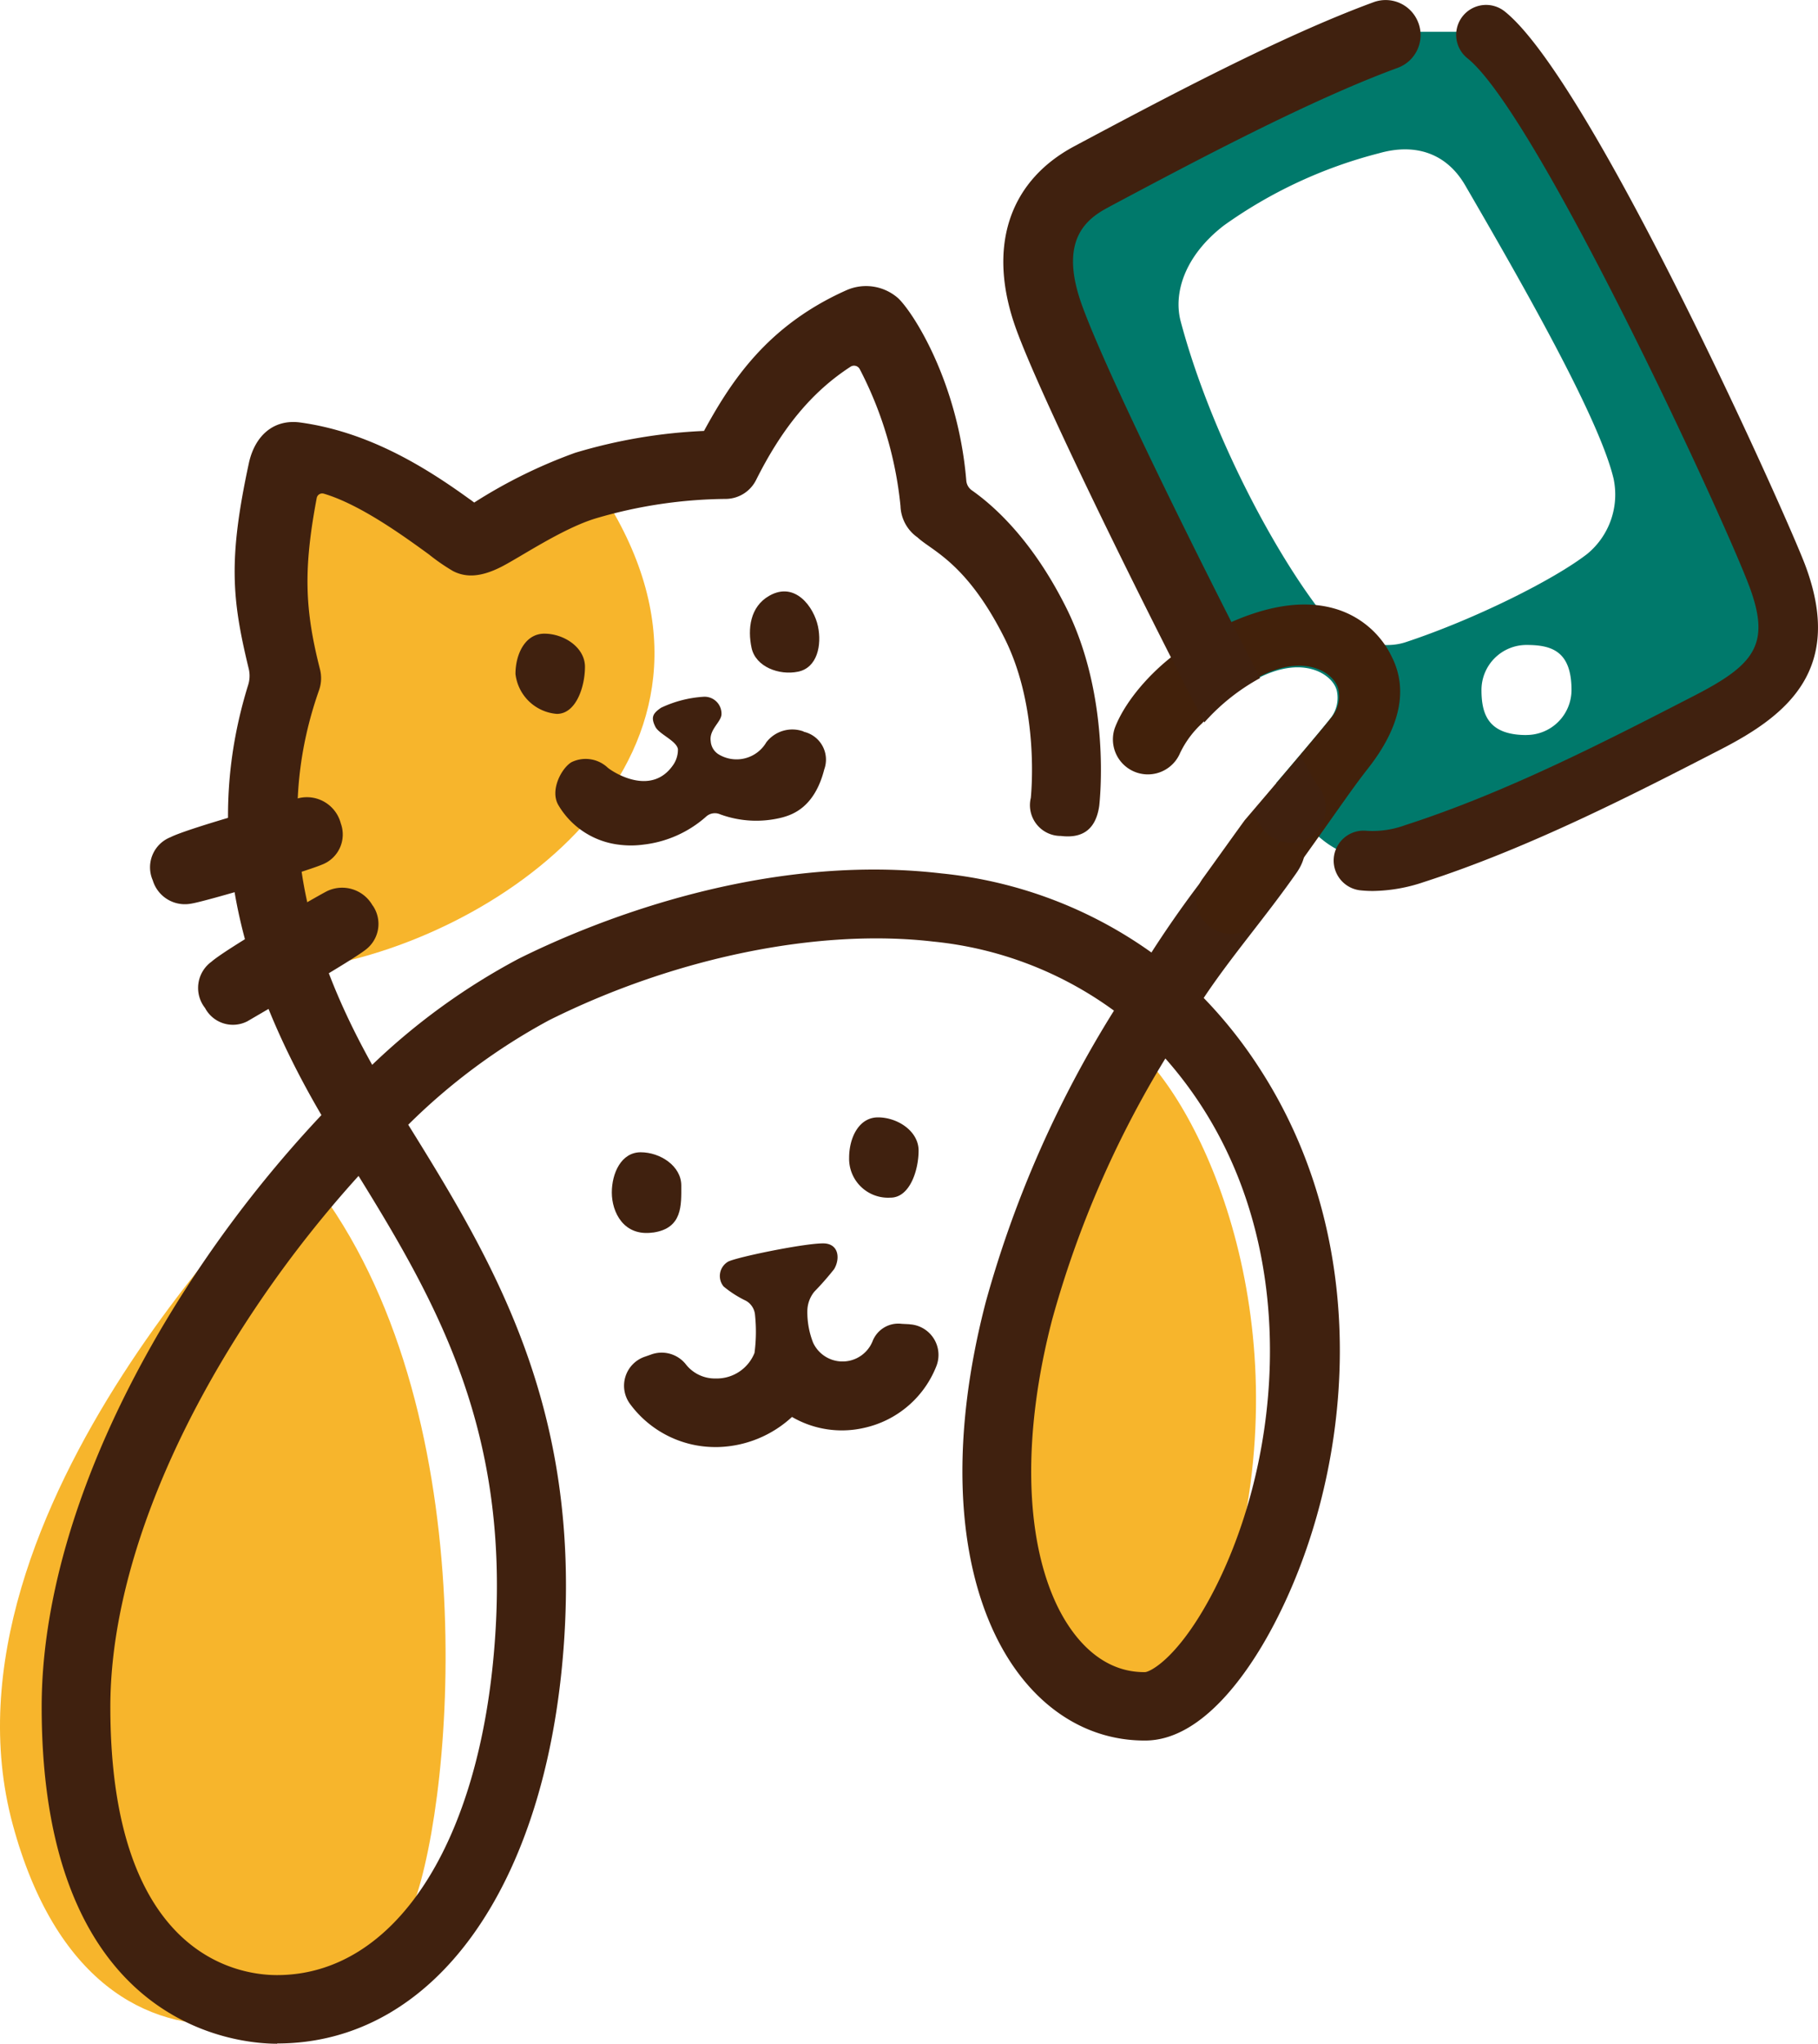
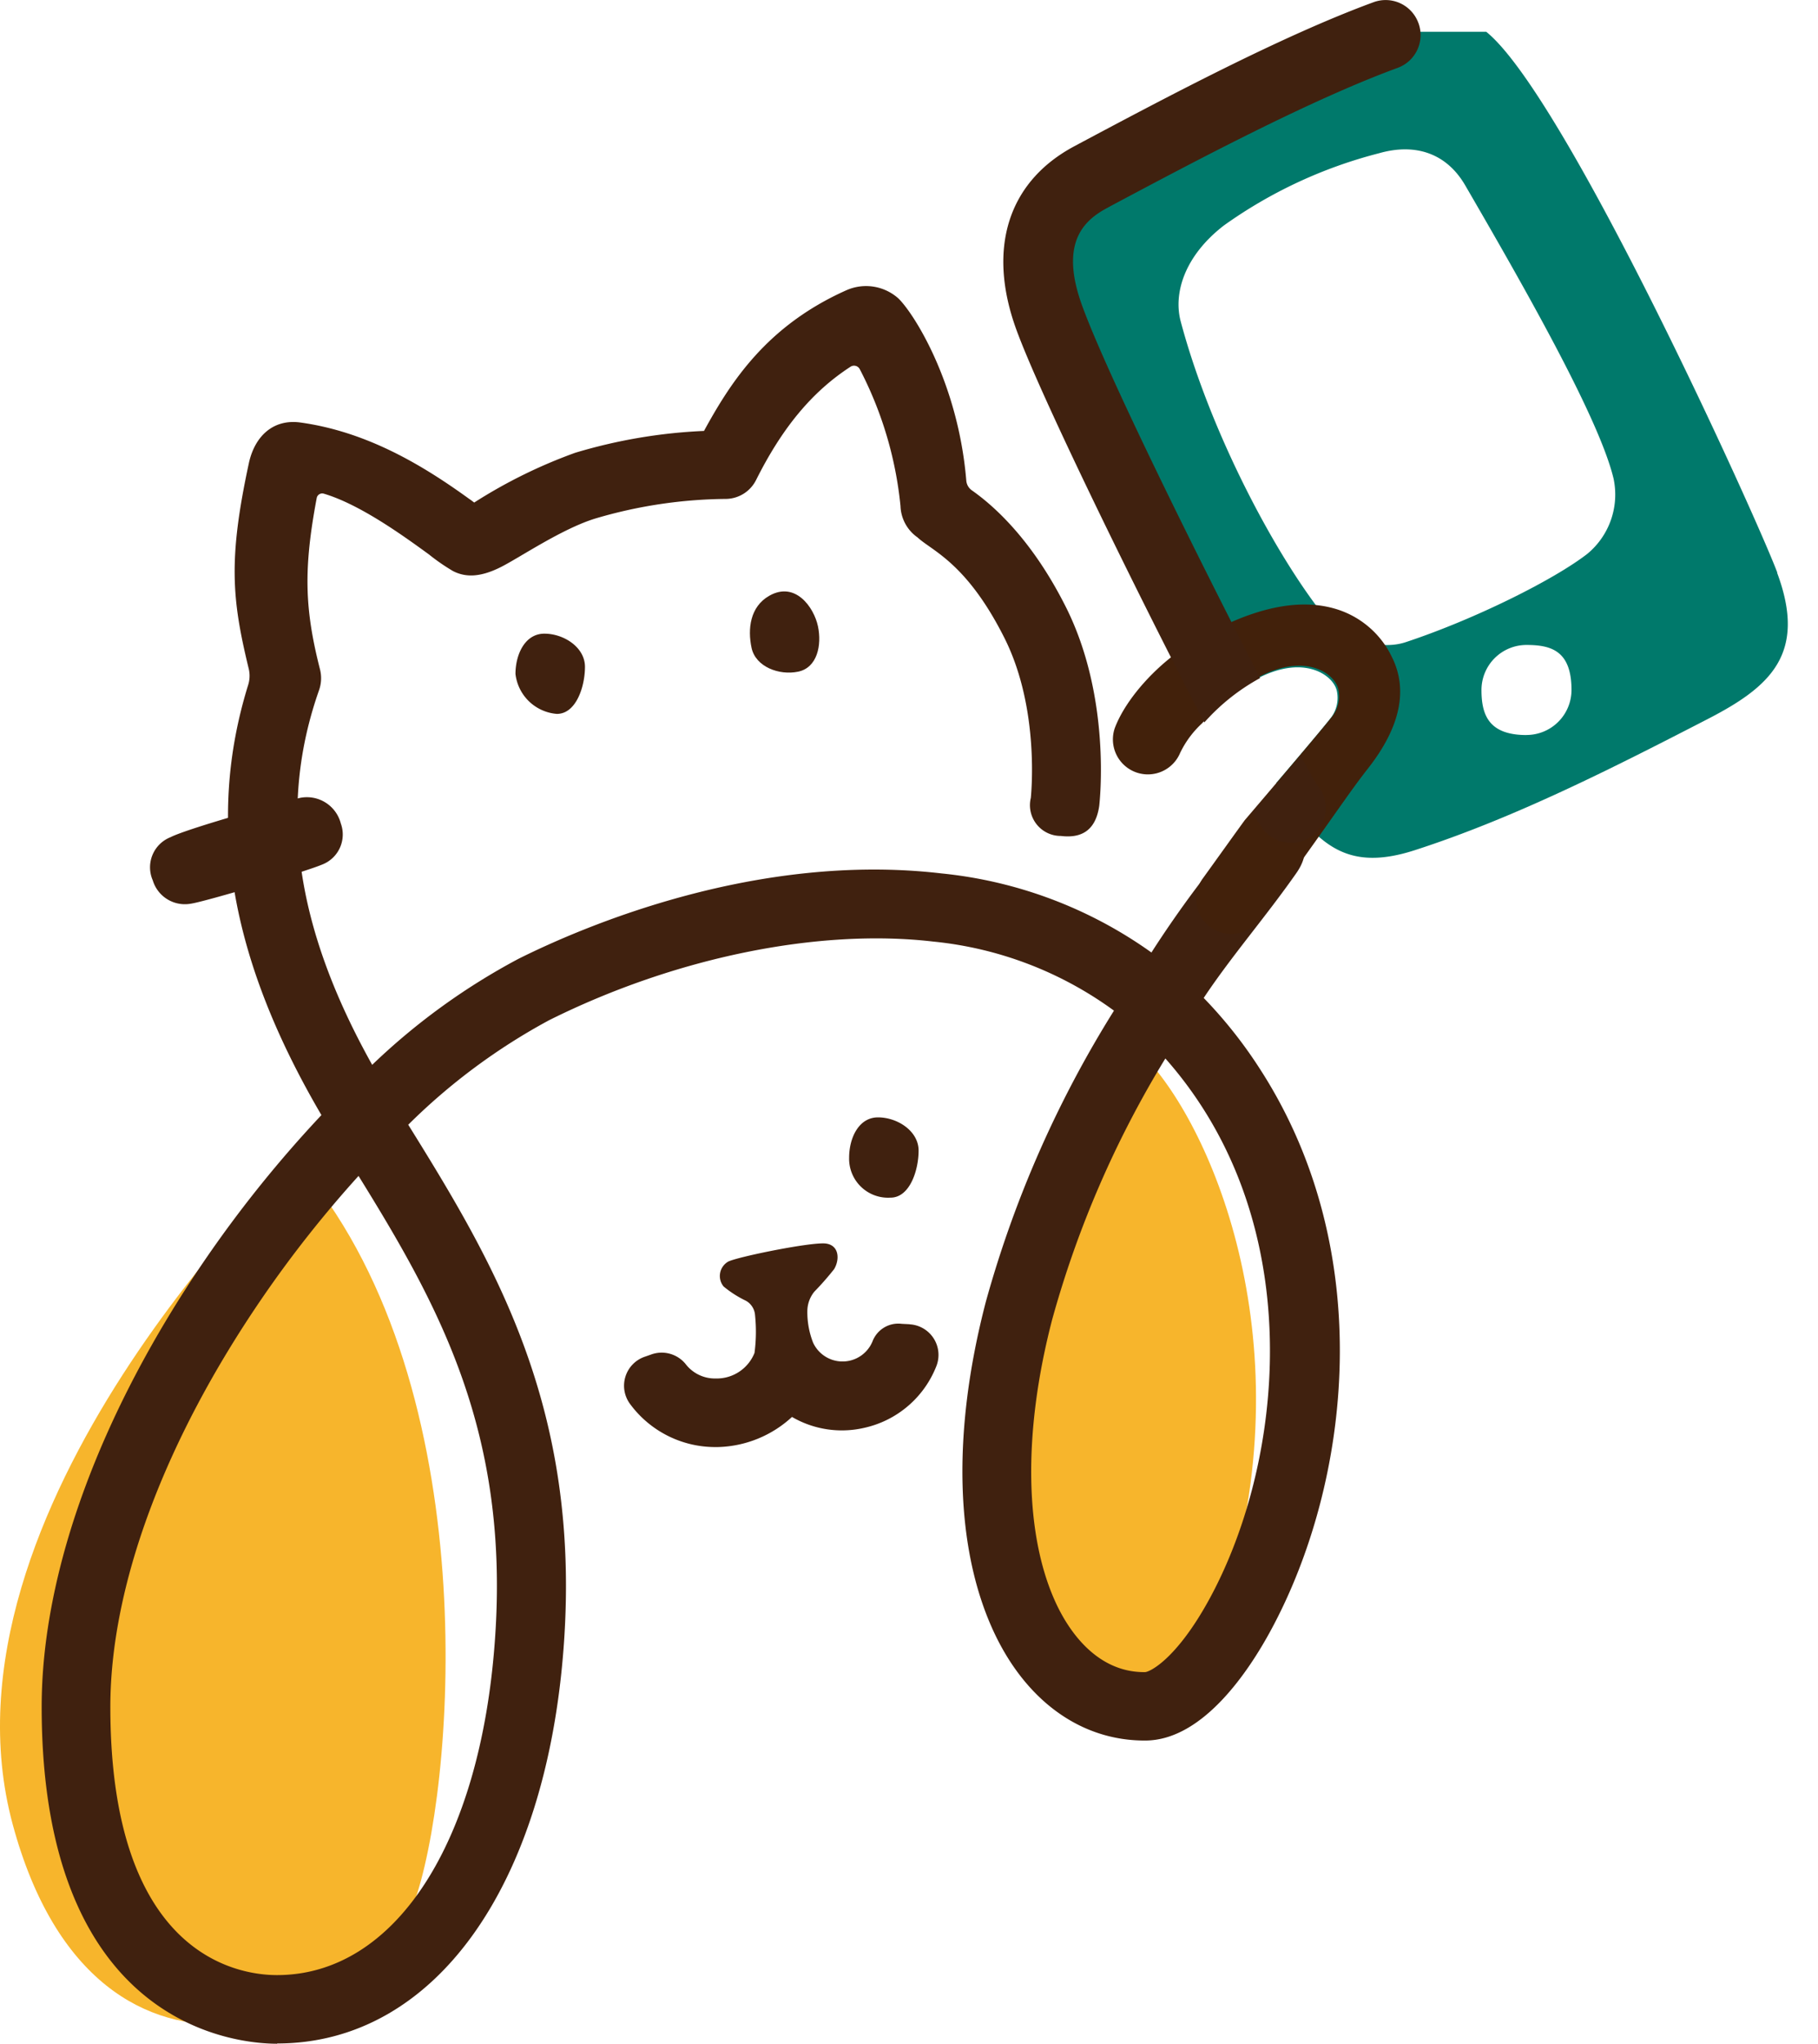
<svg xmlns="http://www.w3.org/2000/svg" width="158" height="177.506" viewBox="0 0 158 177.506">
  <g transform="translate(0.001 -0.007)">
    <g transform="translate(-0.001 0.007)">
      <path d="M141.861,49.352c-1.752-4.695-18.417-41.446-25.3-46.982h-8.875C99.738,5.3,89.566,10.732,82.08,14.714c-2.125,1.133-6.528,4.181-3.644,12.157C80.55,32.722,88.8,49.41,94.331,60.107c5.384-4.333,8.829-2.137,9.238-.537a2.879,2.879,0,0,1-.42,2.266c-.3.444-2.768,3.363-4.835,5.781a19.47,19.47,0,0,0,1.109,1.857c2.838,3.457,5.092,5.851,10.884,3.994,8.735-2.814,17.331-7.194,25.494-11.4,5.419-2.791,8.677-5.652,6.038-12.718Zm-21.8,14.1c-3.282,0-3.912-1.752-3.912-3.912a3.912,3.912,0,0,1,3.912-3.912c2.16,0,3.912.514,3.912,3.912A3.912,3.912,0,0,1,120.058,63.447Zm5.279-15.731c-2.908,2.254-9.8,5.687-15.766,7.661-2.7.9-5.909-.806-6.773-1.869-4.379-5.337-10.183-16.2-12.788-25.972-.642-2.382.257-5.641,3.737-8.338a40.48,40.48,0,0,1,13.5-6.283c3.2-.911,5.886.035,7.486,2.791,4.788,8.245,11.62,20.133,12.893,25.47a6.675,6.675,0,0,1-2.289,6.54Z" transform="translate(12.604 0.389)" fill="#00796b" />
-       <path d="M102.631,76.956a10.368,10.368,0,0,1-1.082-.056,2.6,2.6,0,1,1,.542-5.172,8.245,8.245,0,0,0,3.353-.494c8.783-2.83,17.455-7.3,25.106-11.236,5.248-2.7,6.676-4.454,4.793-9.5C133.1,44.5,116.9,9.5,110.852,4.636a2.6,2.6,0,1,1,3.26-4.051c7.608,6.122,24.555,43.956,26.1,48.1,3.355,8.982-1.518,12.968-7.283,15.938-7.442,3.833-16.7,8.6-25.887,11.561A14.294,14.294,0,0,1,102.631,76.956Z" transform="translate(16.688 0.43)" fill="#40210f" />
      <g transform="translate(0 24.851)">
-         <path d="M48.866,37.084C63.3,59.039,41.485,75.26,24.949,78.32,20.254,65.018,18.211,60,20.8,53.06c0,0-1.857-12.636-.187-19.97,0,0,8.035,2.8,10.627,7.287l17.634-3.3Z" transform="translate(3.302 -19.306)" fill="#f7b52c" />
        <path d="M85.56,77.732c-6.657,11.491-15.59,45.989-9.4,53.8,6.575,8.315,14.563,10.674,19.234-10.534S91.4,82.134,85.56,77.72Z" transform="translate(12.433 -12.134)" fill="#f7b52c" />
        <path d="M25.739,86.73s-32,30.328-24.641,57.609,31.742,17.027,35.187,5.933,5.617-45-10.545-63.541Z" transform="translate(0.001 -10.754)" fill="#f7b52c" />
        <g transform="translate(3.621)">
          <path d="M23.56,173.942c-3.422,0-20.46-1.409-20.46-29.261,0-11.7,5.068-25.523,14.271-38.937A104.88,104.88,0,0,1,27.414,93.285c-7.976-13.6-10.02-25.558-6.376-37.33a2.654,2.654,0,0,0,.047-1.479c-1.46-6.032-1.775-9.466.023-17.815.514-2.364,2.137-3.854,4.484-3.528,5.769.8,10.6,3.691,14.668,6.637.152.1.292.21.432.314a43.893,43.893,0,0,1,8.77-4.32,45.649,45.649,0,0,1,11.2-1.9c2.3-4.192,5.407-9.117,12.391-12.226a4.218,4.218,0,0,1,4.484.7c1.308,1.234,5.209,7.289,5.921,15.836a1.141,1.141,0,0,0,.467.838c2.125,1.49,5.349,4.495,8.186,10.142,3.959,7.871,2.943,16.9,2.9,17.28-.327,2.259-1.682,2.806-3.328,2.608a2.674,2.674,0,0,1-2.616-3.307h0c0-.082.841-7.662-2.3-13.9-3.293-6.544-6.306-7.557-7.544-8.721a3.463,3.463,0,0,1-1.483-2.725A32.679,32.679,0,0,0,74.2,28.5a.56.56,0,0,0-.806-.21c-3.34,2.166-5.933,5.3-8.2,9.827A2.975,2.975,0,0,1,62.6,39.769a41.077,41.077,0,0,0-11.375,1.7c-2.943.9-6.657,3.447-8.257,4.238-1.822.908-3.083.862-4.122.326a17.261,17.261,0,0,1-2.09-1.444c-2.242-1.63-5.991-4.343-9.132-5.275a.485.485,0,0,0-.619.373c-1.168,6.195-1.051,9.664.292,14.916A3.132,3.132,0,0,1,27.2,56.4c-3.55,10.107-2.09,20.517,4.625,32.521a56.825,56.825,0,0,1,12.718-9.21c5.722-2.853,20.752-9.28,36.74-7.417a37.88,37.88,0,0,1,18.265,6.87,94.311,94.311,0,0,1,7.895-10.584c1.46-1.618,2.92-1.56,4.216-.571s1.728,2.48.49,4.25c-2.663,3.808-5.641,7.219-8.058,10.852a39.539,39.539,0,0,1,4.882,6.16c10.289,15.894,7.895,35.945.958,48.753-1.927,3.563-5.909,9.548-10.884,9.583h-.105c-5.442,0-10.16-3.342-12.975-9.187-3.492-7.277-3.784-17.547-.806-28.935A95.777,95.777,0,0,1,96.293,84.214a31.948,31.948,0,0,0-15.719-6C70.6,77.053,58.128,79.6,47.209,85.041a53.273,53.273,0,0,0-12.251,9.082c7.462,12,14.995,24.569,13.523,45.155-1.506,21.04-11.281,34.641-24.91,34.641Zm7.089-75.383A100.269,100.269,0,0,0,22.3,109.12c-8.525,12.424-13.231,25.058-13.231,35.56,0,21.611,11.083,23.3,14.481,23.3,10.242,0,17.681-11.423,18.942-29.1,1.3-18.013-4.893-29.075-11.853-40.311Zm70.116-10.2a88.728,88.728,0,0,0-9.833,22.647c-2.581,9.874-2.429,18.933.409,24.86,1.039,2.166,3.41,5.8,7.579,5.8h.058c.432,0,2.8-1.164,5.664-6.451,5.9-10.9,8.186-28.912-.724-42.686a34.631,34.631,0,0,0-3.165-4.169Z" transform="translate(-3.1 -21.287)" fill="#40210f" />
          <path d="M57.48,44.445c2.266-1.3,3.889.993,4.239,2.639s-.058,3.6-1.717,3.947-3.7-.42-4.052-2.067S55.822,45.391,57.48,44.445Z" transform="translate(5.746 -17.546)" fill="#40210f" />
          <path d="M41.945,54.182a3.934,3.934,0,0,1-3.585-3.468c0-1.682.817-3.5,2.511-3.5S44.4,48.4,44.4,50.095s-.759,4.087-2.441,4.087Z" transform="translate(2.818 -17.029)" fill="#40210f" />
          <path d="M66.775,90.272A3.385,3.385,0,0,1,63.19,86.8c0-1.682.817-3.5,2.511-3.5s3.527,1.191,3.527,2.885-.759,4.087-2.441,4.087Z" transform="translate(6.985 -11.103)" fill="#40210f" />
-           <path d="M49.115,92.872c-2.569.374-3.585-1.787-3.585-3.468s.817-3.5,2.511-3.5,3.527,1.191,3.527,2.885.128,3.714-2.441,4.087Z" transform="translate(4.021 -10.676)" fill="#40210f" />
-           <path d="M29.91,67.723a3.036,3.036,0,0,0-3.994-1.238c-.993.514-8.677,4.94-10.02,6.119a2.814,2.814,0,0,0-.549,4.017,2.739,2.739,0,0,0,3.69,1.144c2.137-1.25,8.957-5.2,10.207-6.166a2.81,2.81,0,0,0,.677-3.877Z" transform="translate(-1.146 -13.921)" fill="#40210f" />
          <path d="M27.74,61.687a3.044,3.044,0,0,0-3.562-2.207c-1.1.245-9.635,2.6-11.234,3.41A2.812,2.812,0,0,0,11.4,66.638a2.913,2.913,0,0,0,3.282,2.032c1.215-.163,9.973-2.779,11.433-3.4a2.8,2.8,0,0,0,1.623-3.585Z" transform="translate(-1.744 -15.028)" fill="#40210f" />
-           <path d="M62.912,54.945a2.847,2.847,0,0,0-3.247.934A3,3,0,0,1,55.473,56.9a1.459,1.459,0,0,1-.642-1.109c-.152-.993.864-1.635.934-2.3a1.471,1.471,0,0,0-1.542-1.565,10.083,10.083,0,0,0-3.714.958c-.689.479-.911.806-.49,1.647.315.642,1.857,1.226,1.962,1.95a2.35,2.35,0,0,1-.35,1.273c-1.95,3-5.465.6-5.769.315a2.8,2.8,0,0,0-3.141-.455c-.864.526-1.869,2.417-1.144,3.7a7.078,7.078,0,0,0,5.255,3.457,8.094,8.094,0,0,0,2.125,0,9.9,9.9,0,0,0,5.454-2.417,1.13,1.13,0,0,1,1.226-.222,9.124,9.124,0,0,0,5.442.269c.864-.245,2.779-.864,3.62-4.169a2.483,2.483,0,0,0-1.8-3.27Z" transform="translate(3.316 -16.261)" fill="#40210f" />
          <path d="M71.256,99.739l-.677-.035a2.4,2.4,0,0,0-2.546,1.53,2.818,2.818,0,0,1-5.162.105,7.266,7.266,0,0,1-.5-2.756,2.712,2.712,0,0,1,.607-1.67A24.894,24.894,0,0,0,64.7,94.951c.479-.794.467-2.055-.712-2.219s-7.6,1.133-8.49,1.565a1.441,1.441,0,0,0-.409,2.16A9.32,9.32,0,0,0,57.032,97.7a1.558,1.558,0,0,1,.794,1.25,13.9,13.9,0,0,1-.047,3.282,3.533,3.533,0,0,1-3.363,2.219,3.21,3.21,0,0,1-2.639-1.273,2.682,2.682,0,0,0-2.99-.806l-.572.2a2.662,2.662,0,0,0-1.238,4.111,9.2,9.2,0,0,0,7.509,3.725h.105a9.849,9.849,0,0,0,6.446-2.616,8.612,8.612,0,0,0,6.225.958,8.769,8.769,0,0,0,6.318-5.36,2.662,2.662,0,0,0-2.336-3.644Z" transform="translate(4.173 -9.576)" fill="#40210f" />
        </g>
      </g>
      <path d="M107.273,49.561a7.936,7.936,0,0,0-4.917-4.1c-3.317-.958-7.439,0-12.274,2.873-3.036,1.787-5.851,4.87-6.843,7.5A3.039,3.039,0,0,0,88.914,58a8.466,8.466,0,0,1,1.9-2.569h0c6.867-7.5,11.375-4.858,11.842-3.013a2.879,2.879,0,0,1-.42,2.266c-.549.782-7.708,9.156-7.708,9.156h0c-.993,1.366-2.184,3.036-3.667,5.092a3.037,3.037,0,0,0,4.928,3.55c3.492-4.835,5.43-7.568,6.68-9.343,1.366-1.927,1.88-2.651,2.756-3.772,2.849-3.62,3.539-6.914,2.055-9.786Z" transform="translate(13.646 7.402)" fill="#42210b" />
      <g transform="translate(87.196)">
        <path d="M97.653,56.21C96.134,58,94.406,60.029,93.46,61.138a13.94,13.94,0,0,0,.946,1.507,3.131,3.131,0,0,0,2.406,1.133,3.014,3.014,0,0,0,2.347-4.9c-.21-.3-.747-1.25-1.506-2.651Z" transform="translate(-71.797 9.425)" fill="#40210f" />
        <path d="M110.984,2a3.032,3.032,0,0,0-3.9-1.8C99.061,3.14,88.877,8.559,81.438,12.518L81.1,12.7c-5.757,3.06-7.614,8.852-5.08,15.871,2.114,5.839,10.651,23.2,16.361,34.182A17.99,17.99,0,0,1,97.227,58.9c-5.4-10.452-13.372-26.533-15.485-32.4-1.95-5.407.163-7.357,2.219-8.443l.339-.187C91.575,14,101.548,8.7,109.186,5.9a3.032,3.032,0,0,0,1.8-3.9Z" transform="translate(-74.91 -0.007)" fill="#40210f" />
      </g>
    </g>
  </g>
</svg>